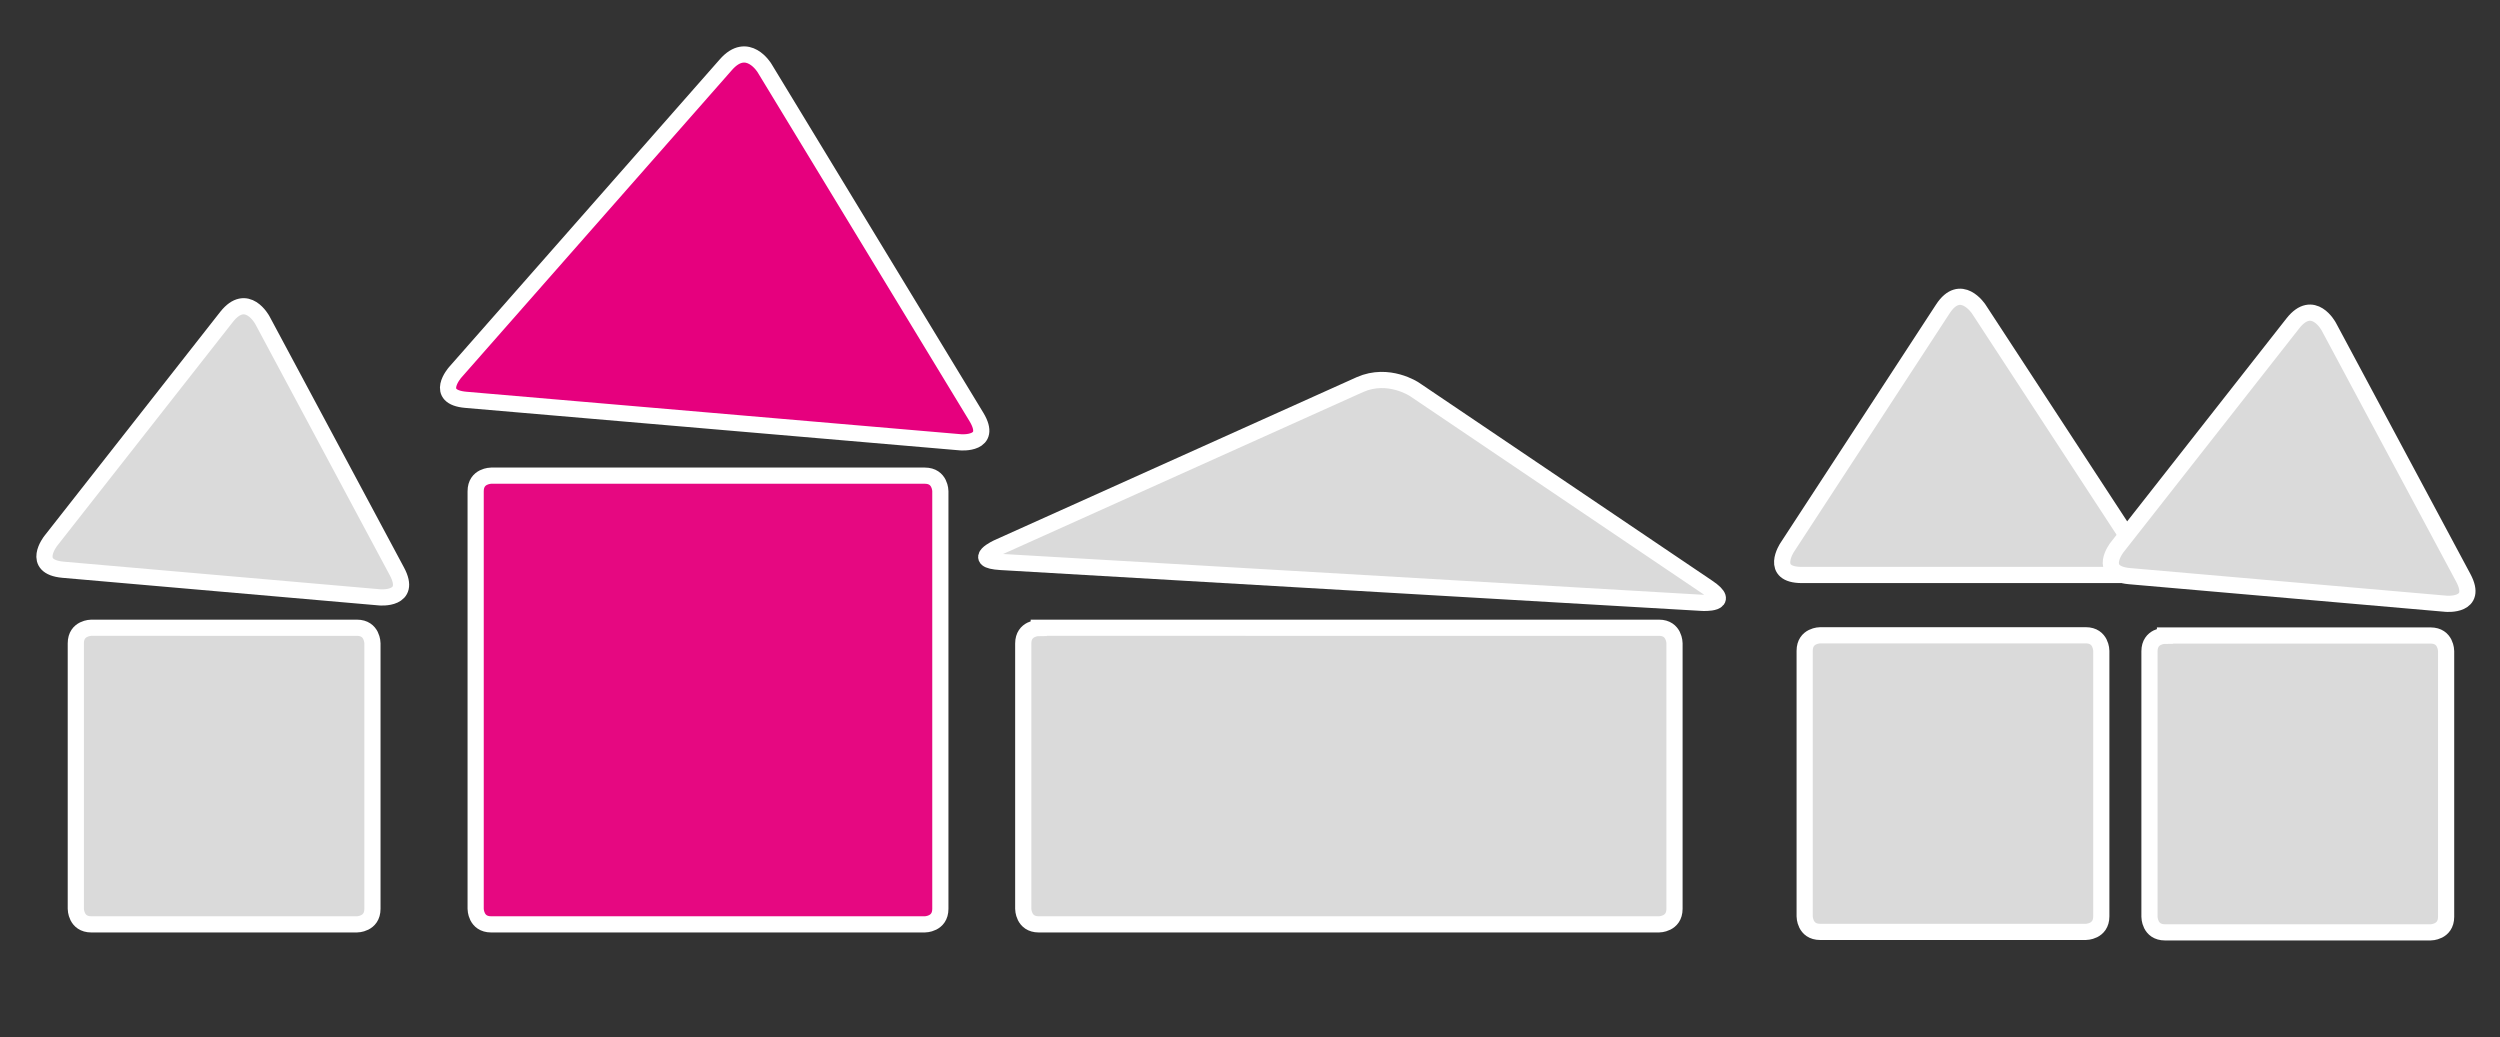
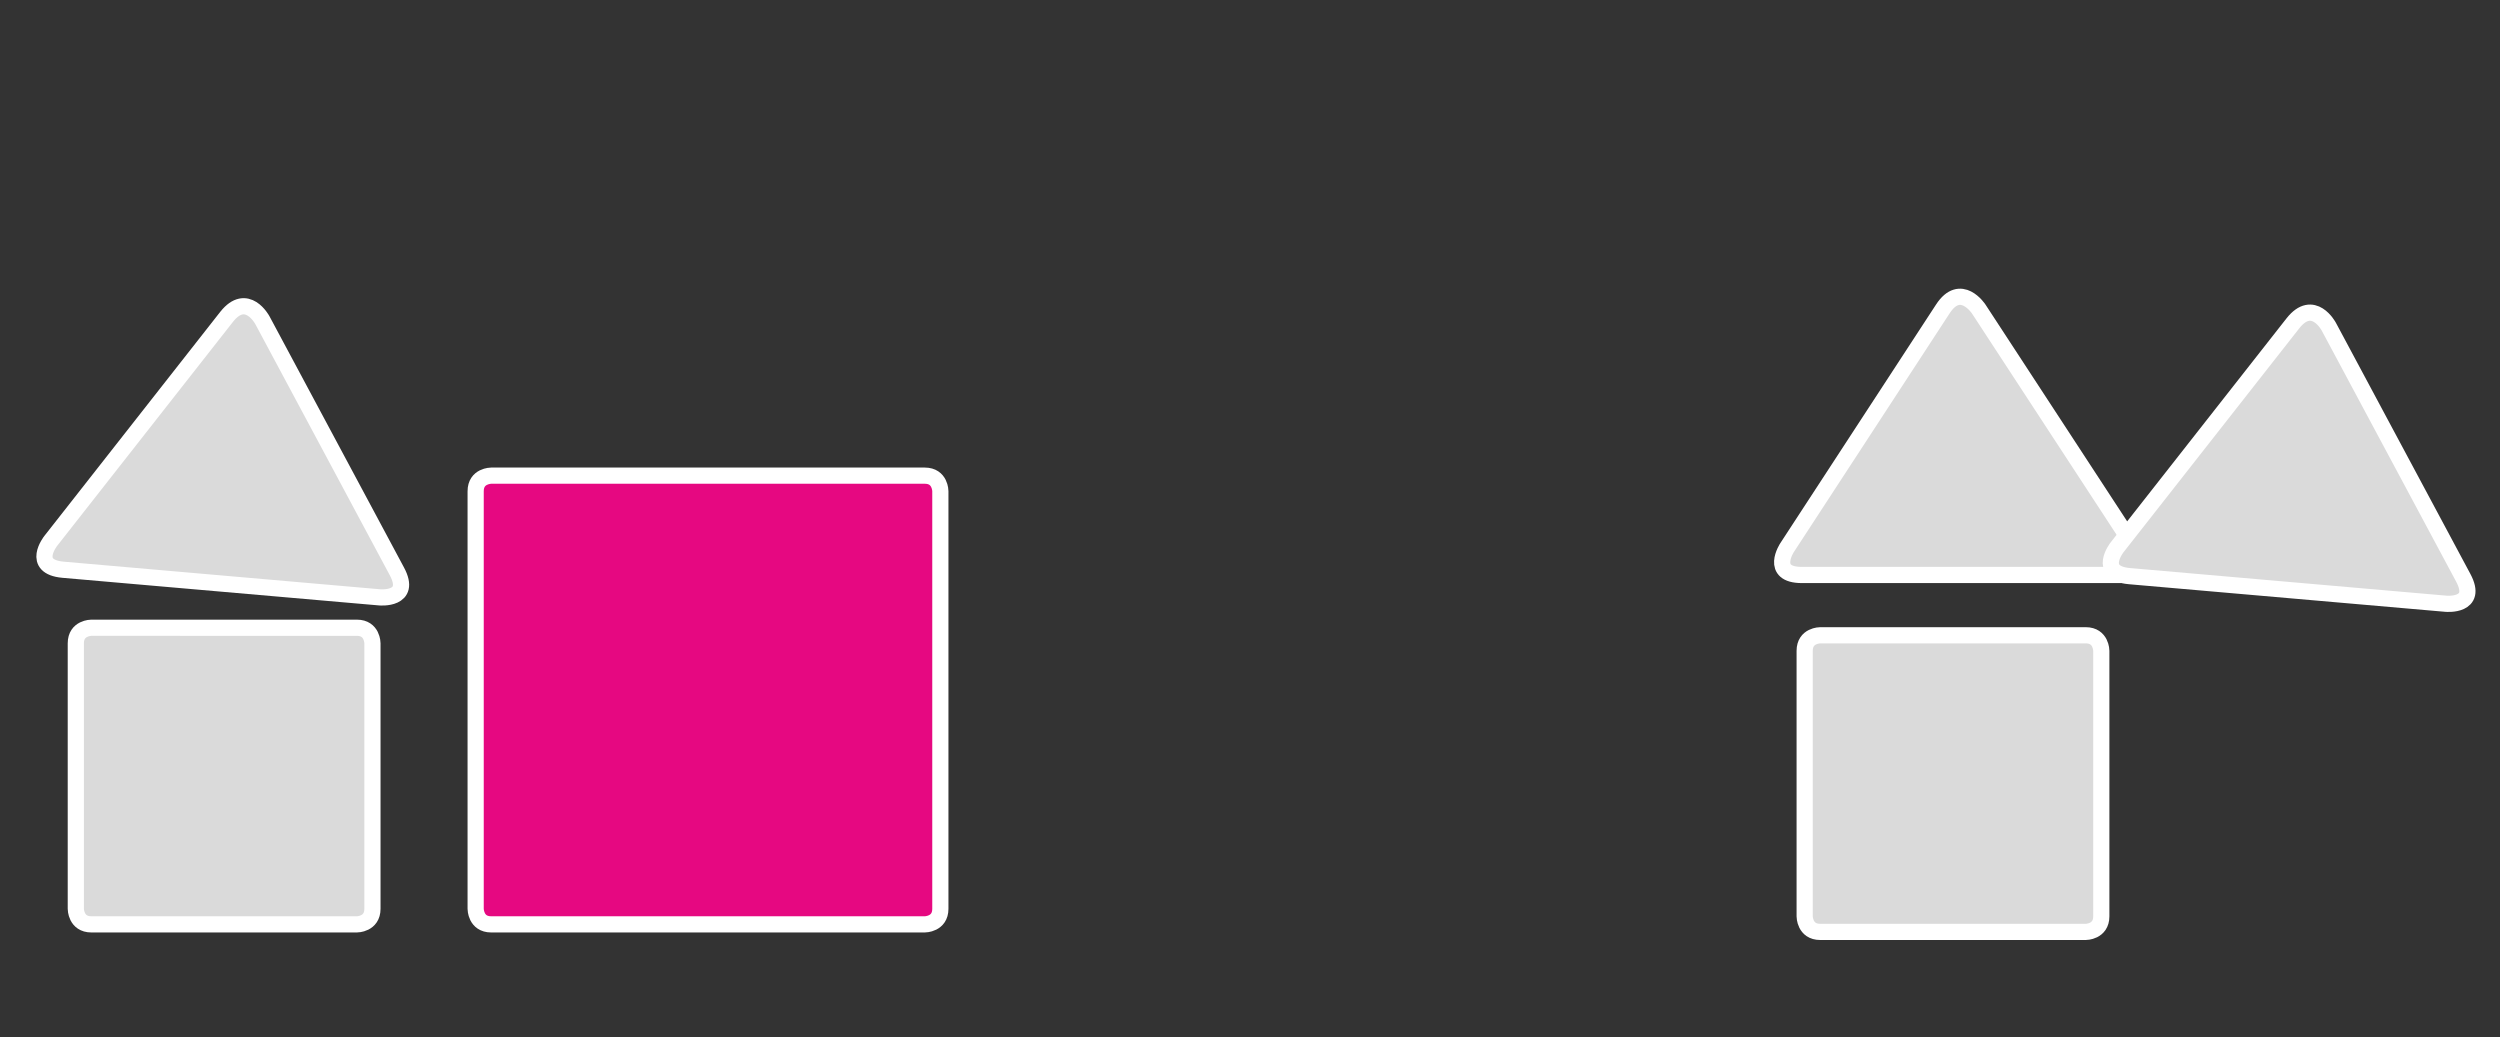
<svg xmlns="http://www.w3.org/2000/svg" xmlns:xlink="http://www.w3.org/1999/xlink" version="1.1" id="Ebene_1" x="0px" y="0px" viewBox="0 0 109.48 45.42" style="enable-background:new 0 0 109.48 45.42;" xml:space="preserve">
  <rect x="0" y="0" width="109.48" height="45.42" fill="#333333" stroke="none" />
  <style type="text/css">
	.st0{clip-path:url(#SVGID_2_);fill:#DADADA;stroke:#FFFFFF;stroke-width:0.709;stroke-miterlimit:10;}
	.st1{clip-path:url(#SVGID_2_);fill:#E60881;stroke:#FFFFFF;stroke-width:0.709;stroke-miterlimit:10;}
	.st2{clip-path:url(#SVGID_2_);fill:#E6007E;stroke:#FFFFFF;stroke-width:0.709;stroke-miterlimit:10;}
</style>
  <g>
    <defs>
      <rect id="SVGID_1_" x="-63.96" y="-33.61" width="226.77" height="170.08" />
    </defs>
    <clipPath id="SVGID_2_">
      <use xlink:href="#SVGID_1_" style="overflow:visible;" />
    </clipPath>
    <path class="st0" d="M79.71,27.82c0,0-0.68,0-0.68,0.68v11.63c0,0,0,0.68,0.68,0.68h11.63c0,0,0.68,0,0.68-0.68V28.5   c0,0,0-0.68-0.68-0.68H79.71z" />
    <path class="st0" d="M78.26,23.98c0,0-0.79,1.2,0.65,1.2h13.92c0,0,1.44,0,0.65-1.2l-6.83-10.45c0,0-0.79-1.2-1.57,0L78.26,23.98z" />
-     <path class="st0" d="M94.81,27.84c0,0-0.68,0-0.68,0.68v11.63c0,0,0,0.68,0.68,0.68h11.63c0,0,0.68,0,0.68-0.68V28.51   c0,0,0-0.68-0.68-0.68H94.81z" />
-     <path class="st0" d="M92.71,23.97c0,0-0.89,1.13,0.54,1.26l13.87,1.21c0,0,1.43,0.13,0.75-1.14l-5.89-11c0,0-0.68-1.27-1.57-0.14   L92.71,23.97z" />
+     <path class="st0" d="M92.71,23.97c0,0-0.89,1.13,0.54,1.26l13.87,1.21c0,0,1.43,0.13,0.75-1.14l-5.89-11c0,0-0.68-1.27-1.57-0.14   z" />
    <path class="st0" d="M4,27.49c0,0-0.68,0-0.68,0.68V39.8c0,0,0,0.68,0.68,0.68h11.63c0,0,0.68,0,0.68-0.68V28.17   c0,0,0-0.68-0.68-0.68H4z" />
    <path class="st0" d="M2.22,23.69c0,0-0.89,1.13,0.54,1.26l13.87,1.21c0,0,1.43,0.13,0.75-1.14l-5.89-11c0,0-0.68-1.27-1.57-0.14   L2.22,23.69z" />
    <path class="st1" d="M21.51,20.83c0,0-0.68,0-0.68,0.68V39.8c0,0,0,0.68,0.68,0.68h18.99c0,0,0.68,0,0.68-0.68V21.51   c0,0,0-0.68-0.68-0.68H21.51z" />
-     <path class="st2" d="M19.93,16.31c0,0-0.95,1.08,0.48,1.2l21.66,1.86c0,0,1.43,0.12,0.69-1.11L33.48,2.98c0,0-0.74-1.23-1.69-0.15   L19.93,16.31z" />
-     <path class="st0" d="M45.49,27.5c0,0-0.68,0-0.68,0.68V39.8c0,0,0,0.68,0.68,0.68h27.16c0,0,0.68,0,0.68-0.68V28.17   c0,0,0-0.68-0.68-0.68H45.49z" />
-     <path class="st0" d="M43.71,23.97c0,0-1.25,0.56,0.12,0.64l30.72,1.79c0,0,1.36,0.08,0.23-0.68l-12.84-8.67   c0,0-1.13-0.76-2.38-0.21L43.71,23.97z" />
  </g>
</svg>